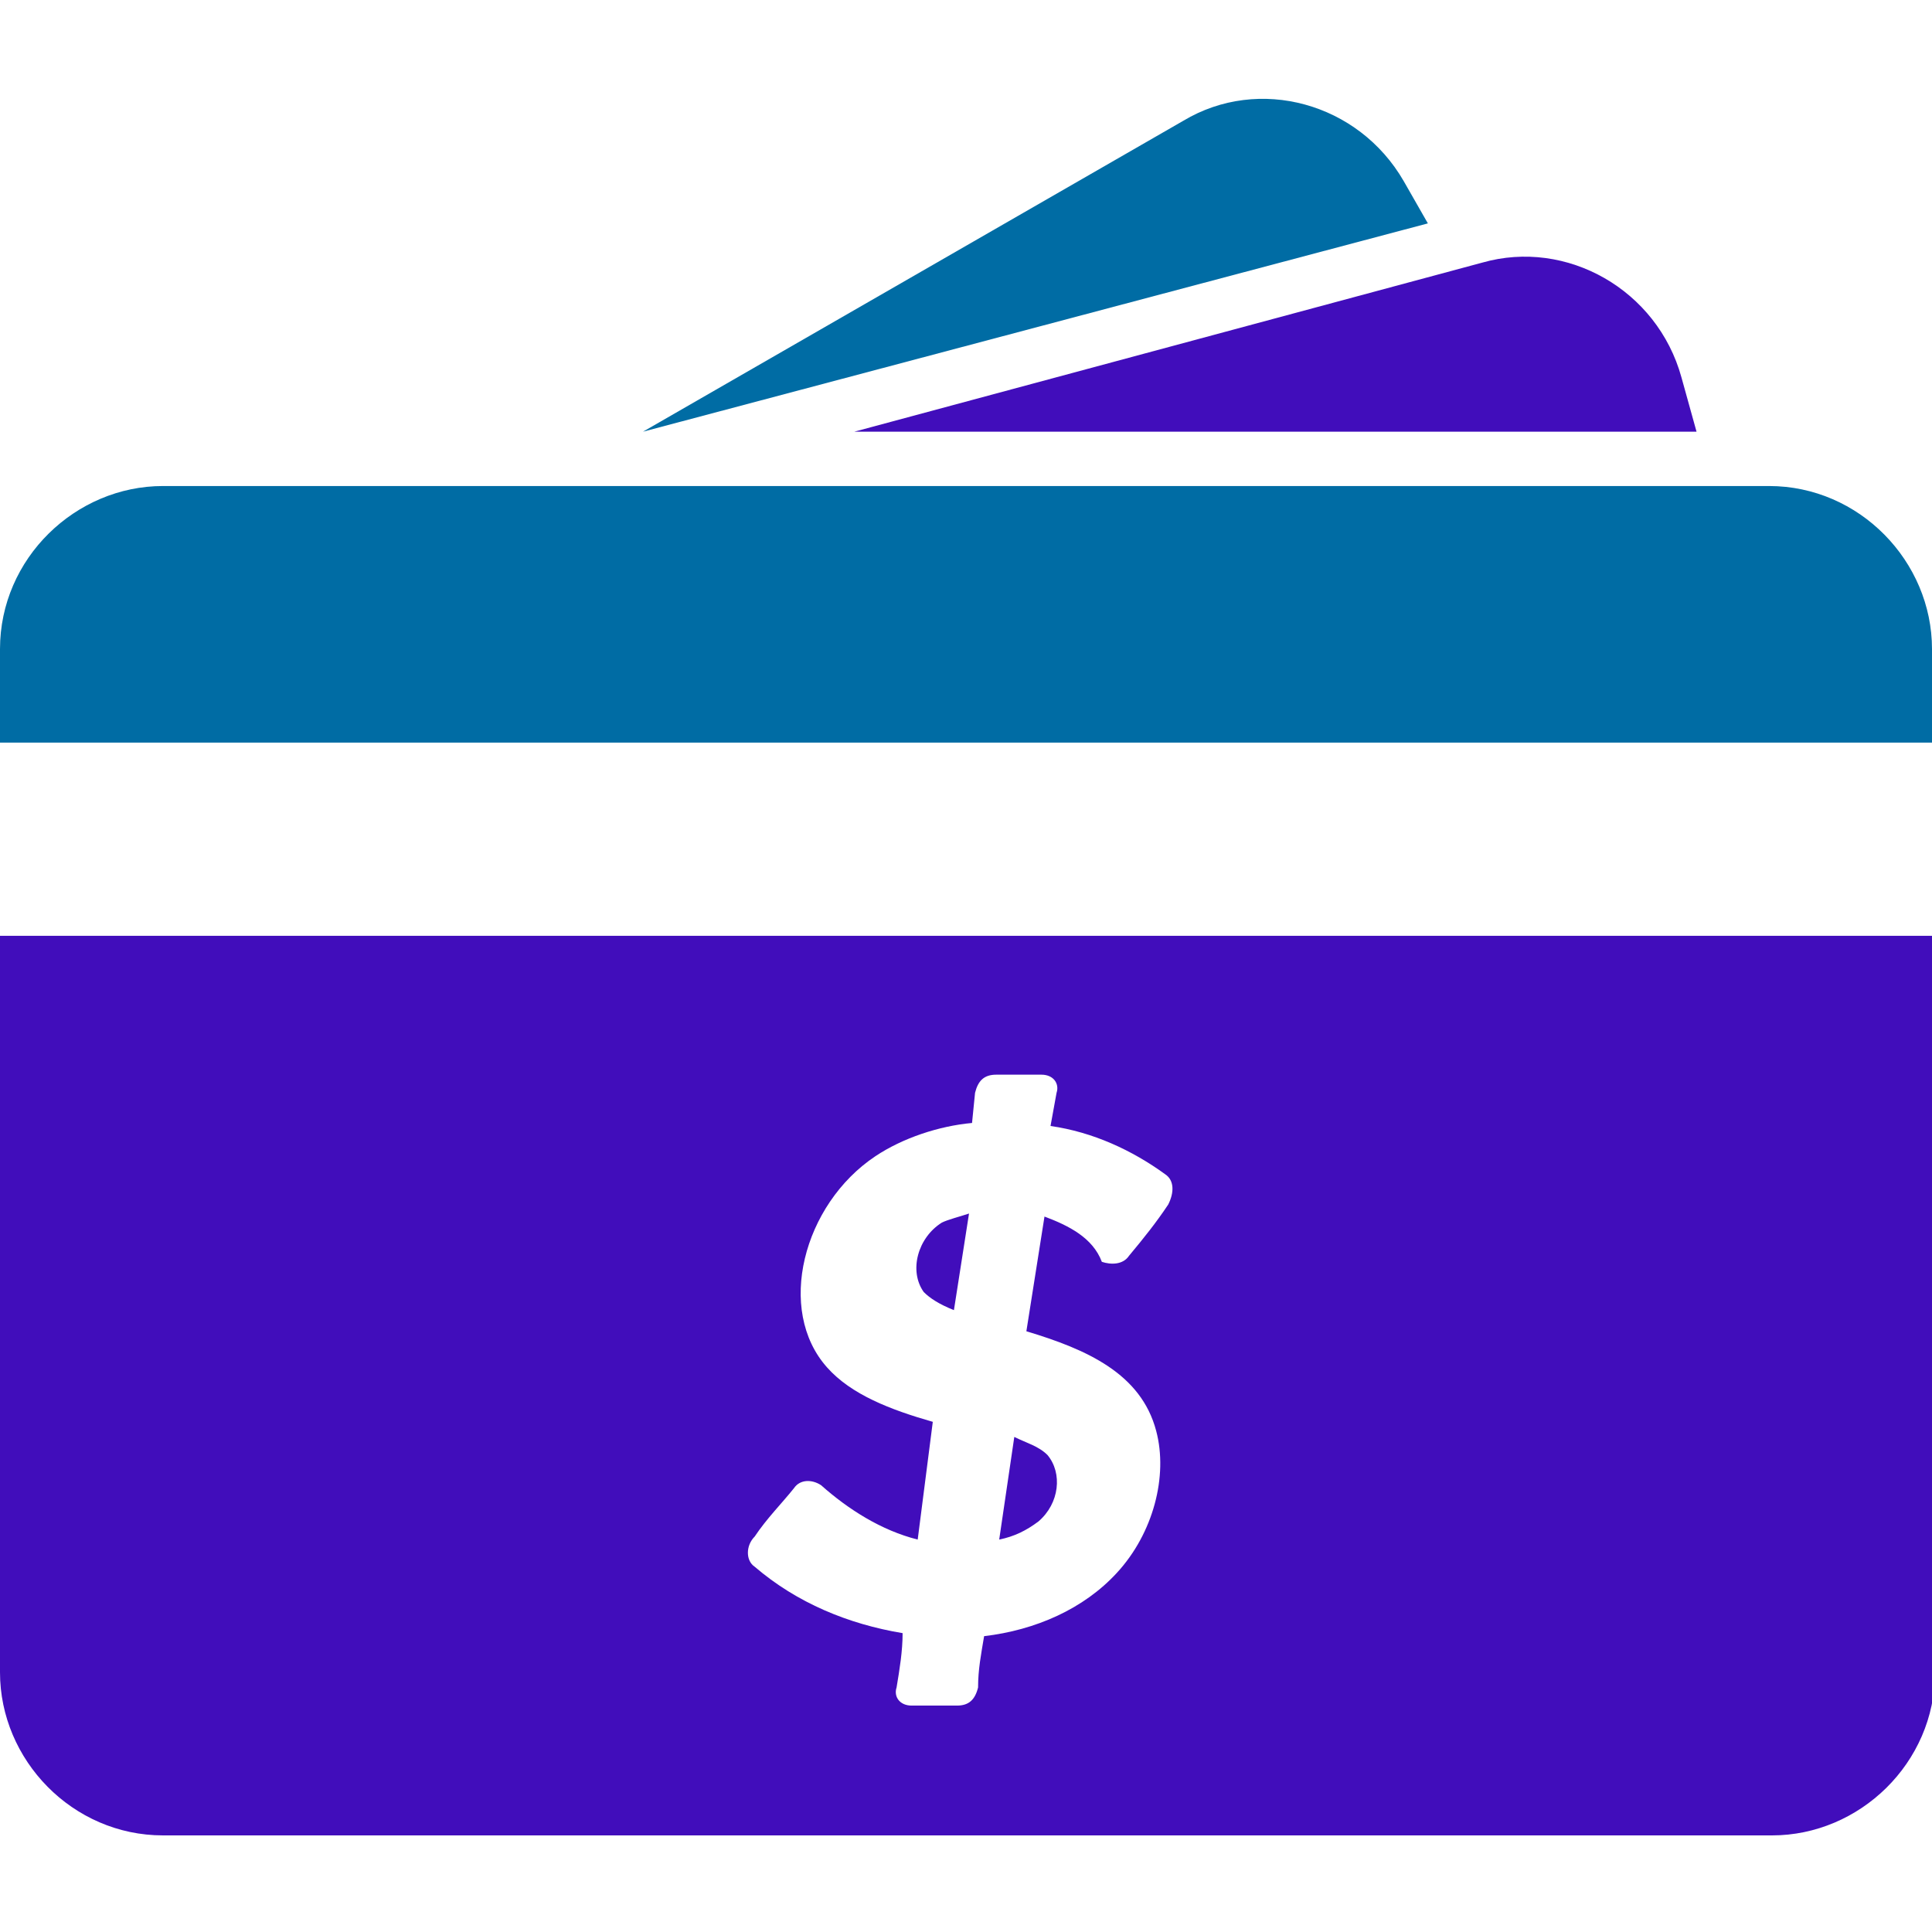
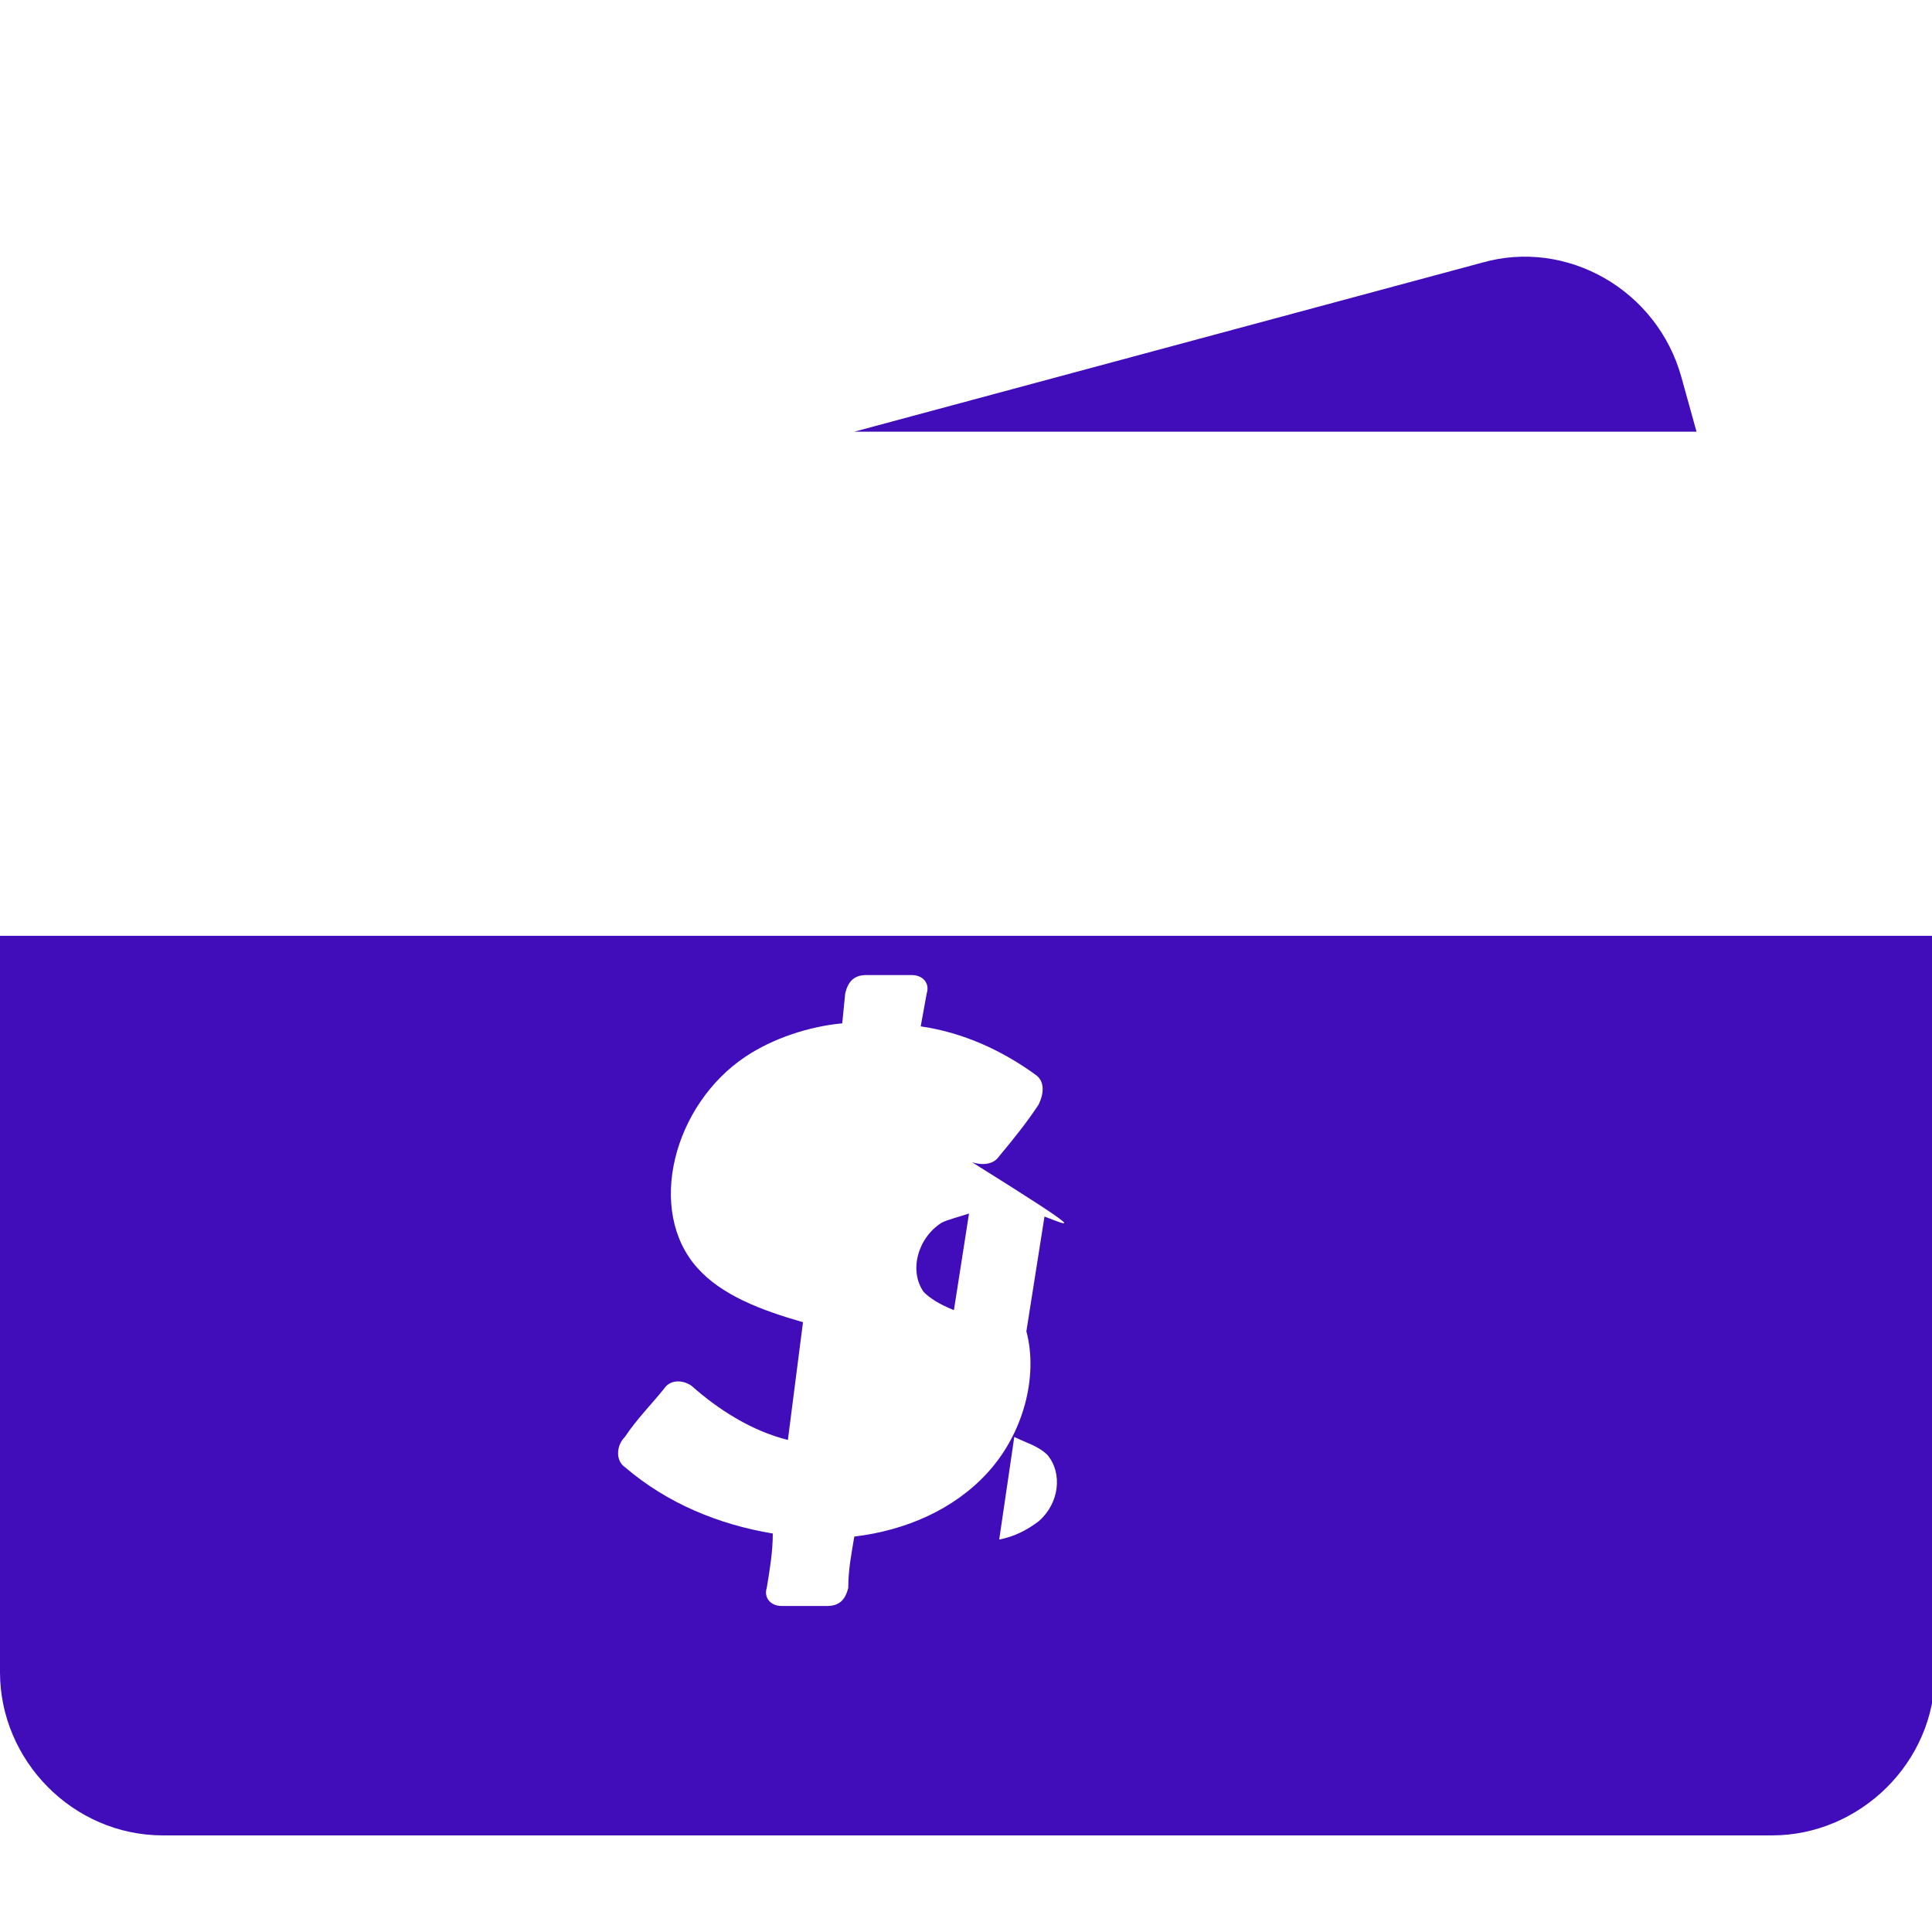
<svg xmlns="http://www.w3.org/2000/svg" version="1.1" id="Capa_1" x="0px" y="0px" viewBox="0 0 64 64" style="enable-background:new 0 0 64 64;" xml:space="preserve">
  <style type="text/css">
	.st0{fill-rule:evenodd;clip-rule:evenodd;fill:#410DBB;}
	.st1{fill-rule:evenodd;clip-rule:evenodd;fill:#006CA4;}
</style>
  <g>
-     <path class="st0" d="M0,55.4c0,2.9,2.4,5.4,5.4,5.4c20.3,0,33,0,53.3,0c2.9,0,5.4-2.4,5.4-5.4V31H0V55.4z M34.6,40.3L34,44.1   c2,0.6,3.8,1.4,4.3,3.3c0.4,1.5-0.1,3.4-1.3,4.7c-1.1,1.2-2.7,1.9-4.4,2.1c-0.1,0.6-0.2,1.1-0.2,1.7c-0.1,0.4-0.3,0.6-0.7,0.6h-1.5   c-0.4,0-0.6-0.3-0.5-0.6c0.1-0.6,0.2-1.2,0.2-1.8c-1.8-0.3-3.5-1-4.9-2.2c-0.3-0.2-0.3-0.7,0-1c0.4-0.6,0.9-1.1,1.3-1.6   c0.2-0.3,0.6-0.3,0.9-0.1c0.9,0.8,2,1.5,3.2,1.8l0.5-3.9c-1.4-0.4-2.7-0.9-3.5-1.8c-1.7-1.9-0.8-5.4,1.6-7c0.9-0.6,2.1-1,3.2-1.1   l0.1-1c0.1-0.4,0.3-0.6,0.7-0.6h1.5c0.4,0,0.6,0.3,0.5,0.6l-0.2,1.1c1.4,0.2,2.7,0.8,3.8,1.6c0.3,0.2,0.3,0.6,0.1,1   c-0.4,0.6-0.8,1.1-1.3,1.7c-0.2,0.3-0.6,0.3-0.9,0.2C36.2,41,35.4,40.6,34.6,40.3L34.6,40.3z M33.6,47.6L33.1,51   c0.5-0.1,0.9-0.3,1.3-0.6c0.7-0.6,0.8-1.6,0.3-2.2C34.4,47.9,34,47.8,33.6,47.6L33.6,47.6z M31.6,43.4l0.5-3.2   c-0.3,0.1-0.7,0.2-0.9,0.3c-0.8,0.5-1.1,1.6-0.6,2.3C30.8,43,31.1,43.2,31.6,43.4L31.6,43.4z M28.3,14.3l20.8-5.6   c2.8-0.8,5.8,0.9,6.6,3.8l0.5,1.8H28.3z" />
-     <path class="st1" d="M21.3,14.3L39.2,4c2.5-1.5,5.8-0.6,7.3,2l0.8,1.4L21.3,14.3z M5.4,16.1c-2.9,0-5.4,2.4-5.4,5.4v3.1h64v-3.1   c0-2.9-2.4-5.4-5.4-5.4C38.4,16.1,25.6,16.1,5.4,16.1L5.4,16.1z" />
+     <path class="st0" d="M0,55.4c0,2.9,2.4,5.4,5.4,5.4c20.3,0,33,0,53.3,0c2.9,0,5.4-2.4,5.4-5.4V31H0V55.4z M34.6,40.3L34,44.1   c0.4,1.5-0.1,3.4-1.3,4.7c-1.1,1.2-2.7,1.9-4.4,2.1c-0.1,0.6-0.2,1.1-0.2,1.7c-0.1,0.4-0.3,0.6-0.7,0.6h-1.5   c-0.4,0-0.6-0.3-0.5-0.6c0.1-0.6,0.2-1.2,0.2-1.8c-1.8-0.3-3.5-1-4.9-2.2c-0.3-0.2-0.3-0.7,0-1c0.4-0.6,0.9-1.1,1.3-1.6   c0.2-0.3,0.6-0.3,0.9-0.1c0.9,0.8,2,1.5,3.2,1.8l0.5-3.9c-1.4-0.4-2.7-0.9-3.5-1.8c-1.7-1.9-0.8-5.4,1.6-7c0.9-0.6,2.1-1,3.2-1.1   l0.1-1c0.1-0.4,0.3-0.6,0.7-0.6h1.5c0.4,0,0.6,0.3,0.5,0.6l-0.2,1.1c1.4,0.2,2.7,0.8,3.8,1.6c0.3,0.2,0.3,0.6,0.1,1   c-0.4,0.6-0.8,1.1-1.3,1.7c-0.2,0.3-0.6,0.3-0.9,0.2C36.2,41,35.4,40.6,34.6,40.3L34.6,40.3z M33.6,47.6L33.1,51   c0.5-0.1,0.9-0.3,1.3-0.6c0.7-0.6,0.8-1.6,0.3-2.2C34.4,47.9,34,47.8,33.6,47.6L33.6,47.6z M31.6,43.4l0.5-3.2   c-0.3,0.1-0.7,0.2-0.9,0.3c-0.8,0.5-1.1,1.6-0.6,2.3C30.8,43,31.1,43.2,31.6,43.4L31.6,43.4z M28.3,14.3l20.8-5.6   c2.8-0.8,5.8,0.9,6.6,3.8l0.5,1.8H28.3z" />
  </g>
</svg>